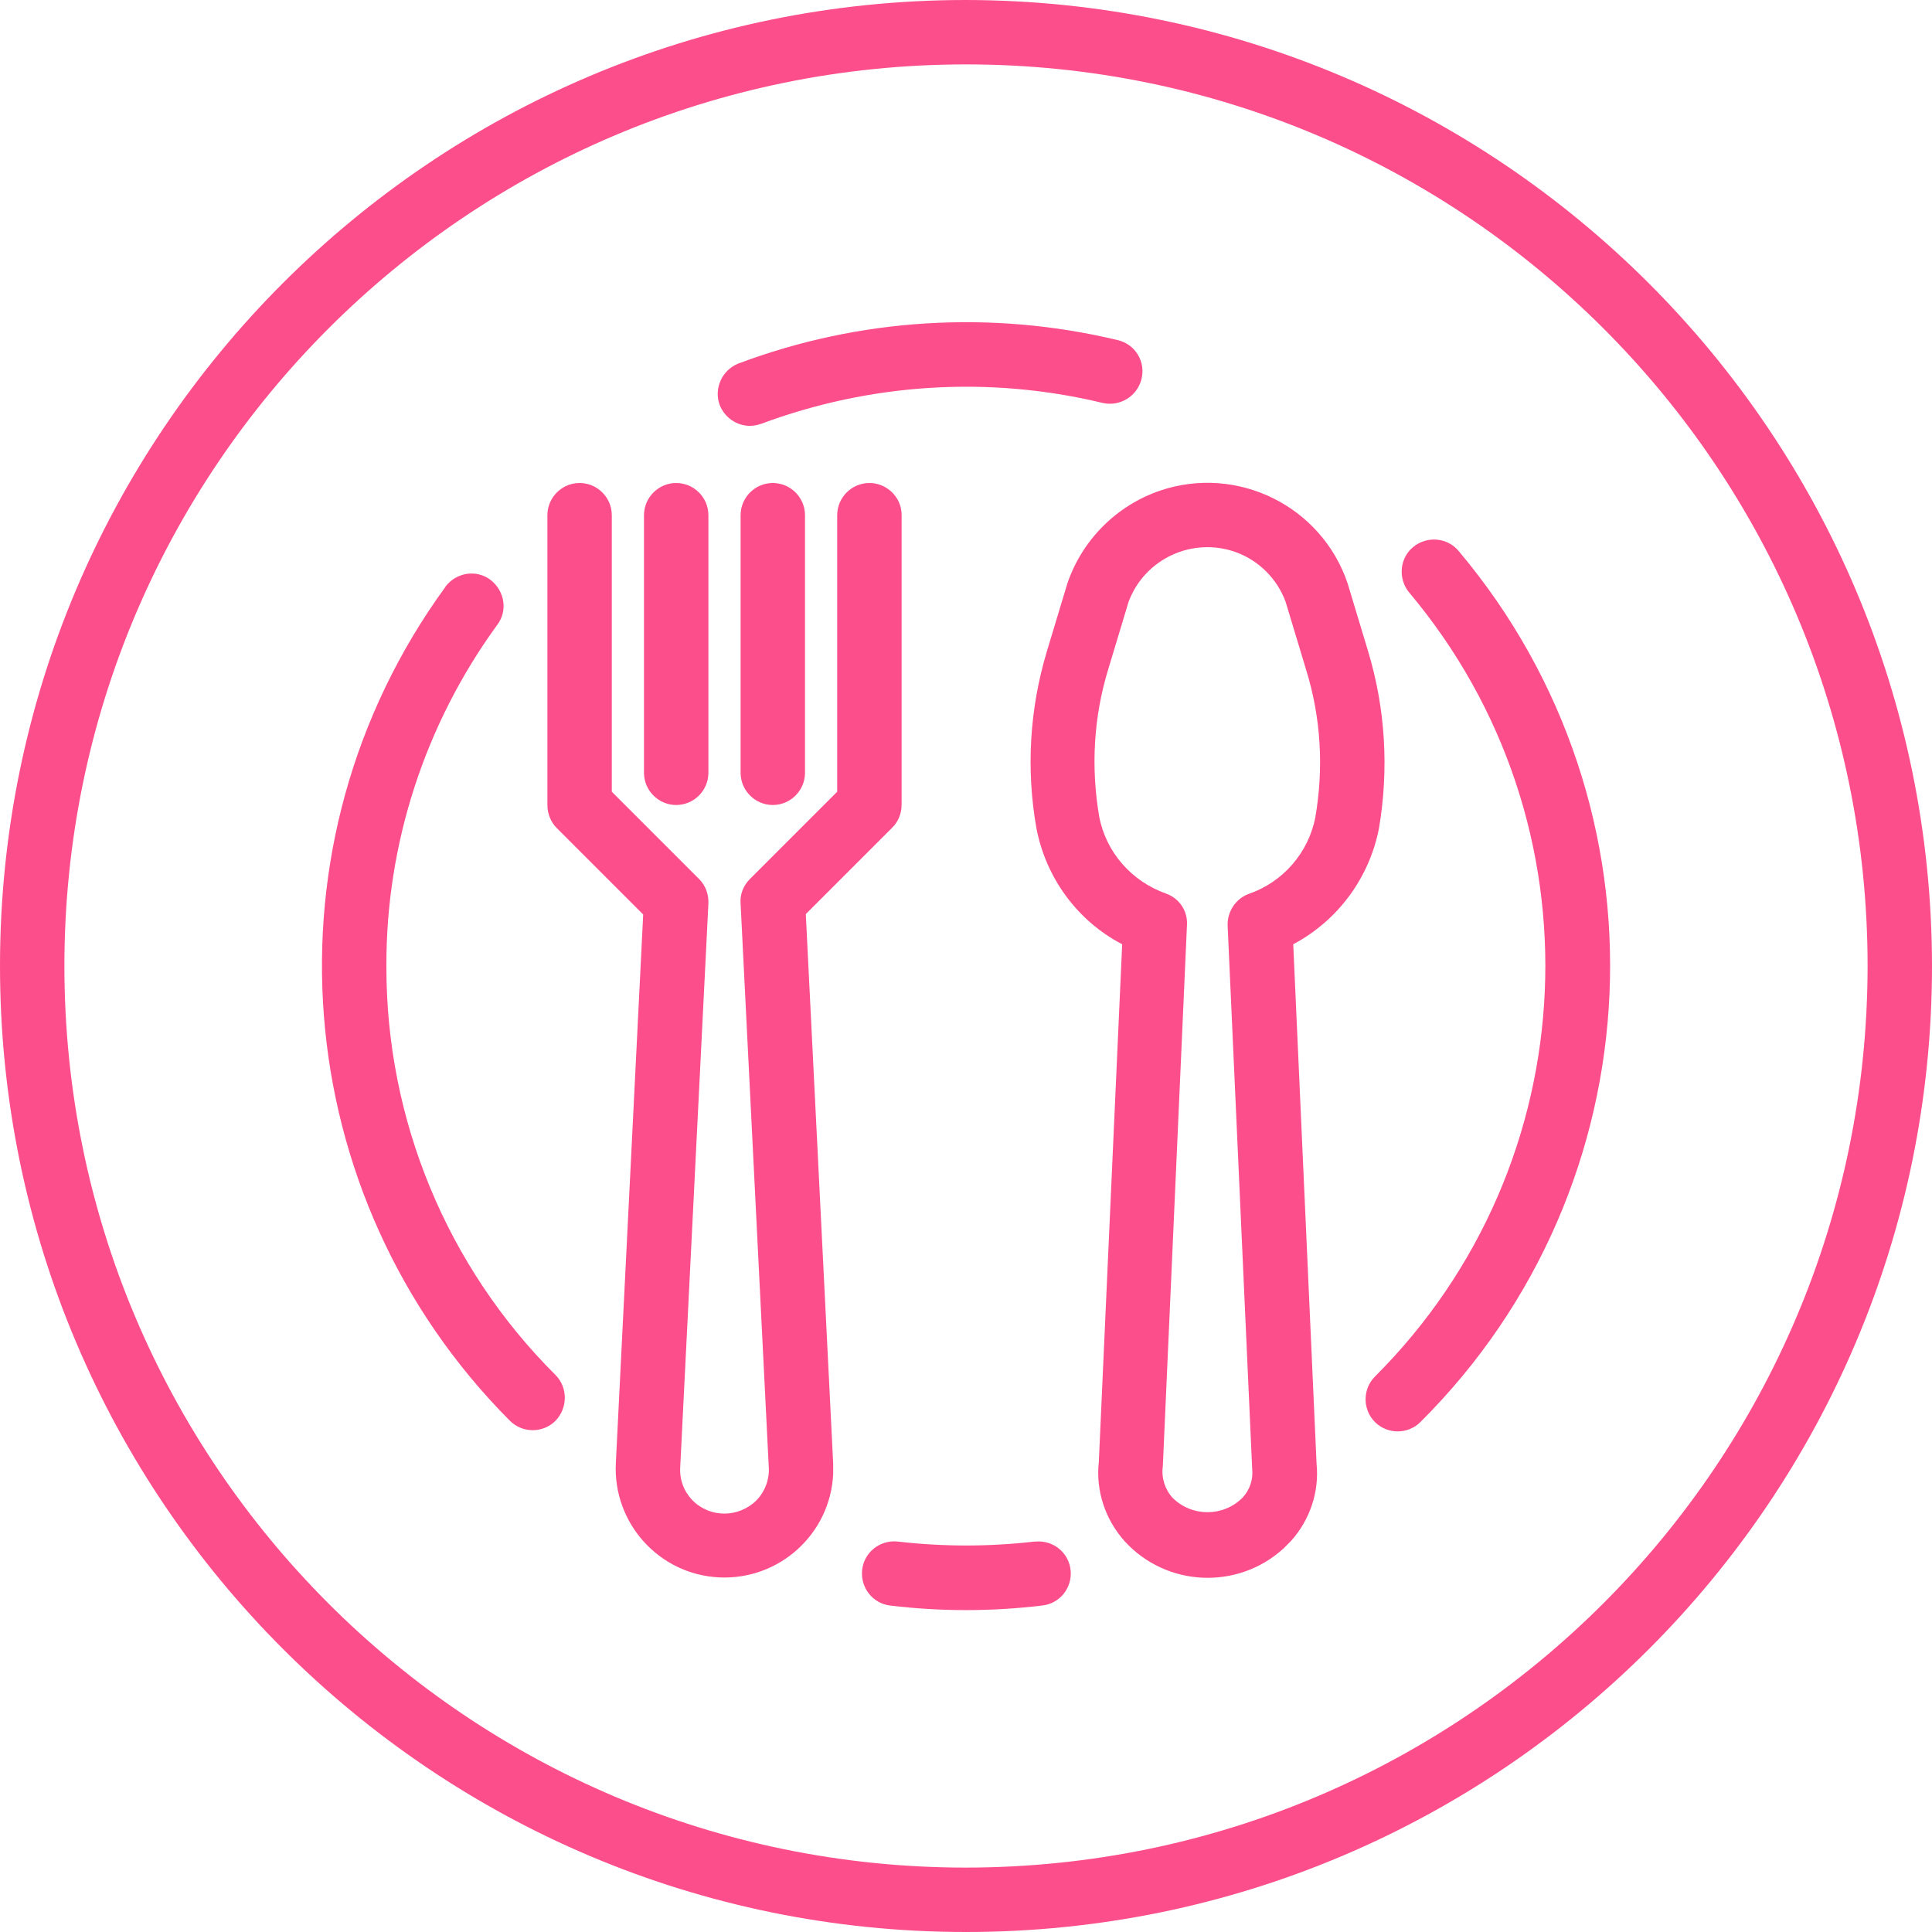
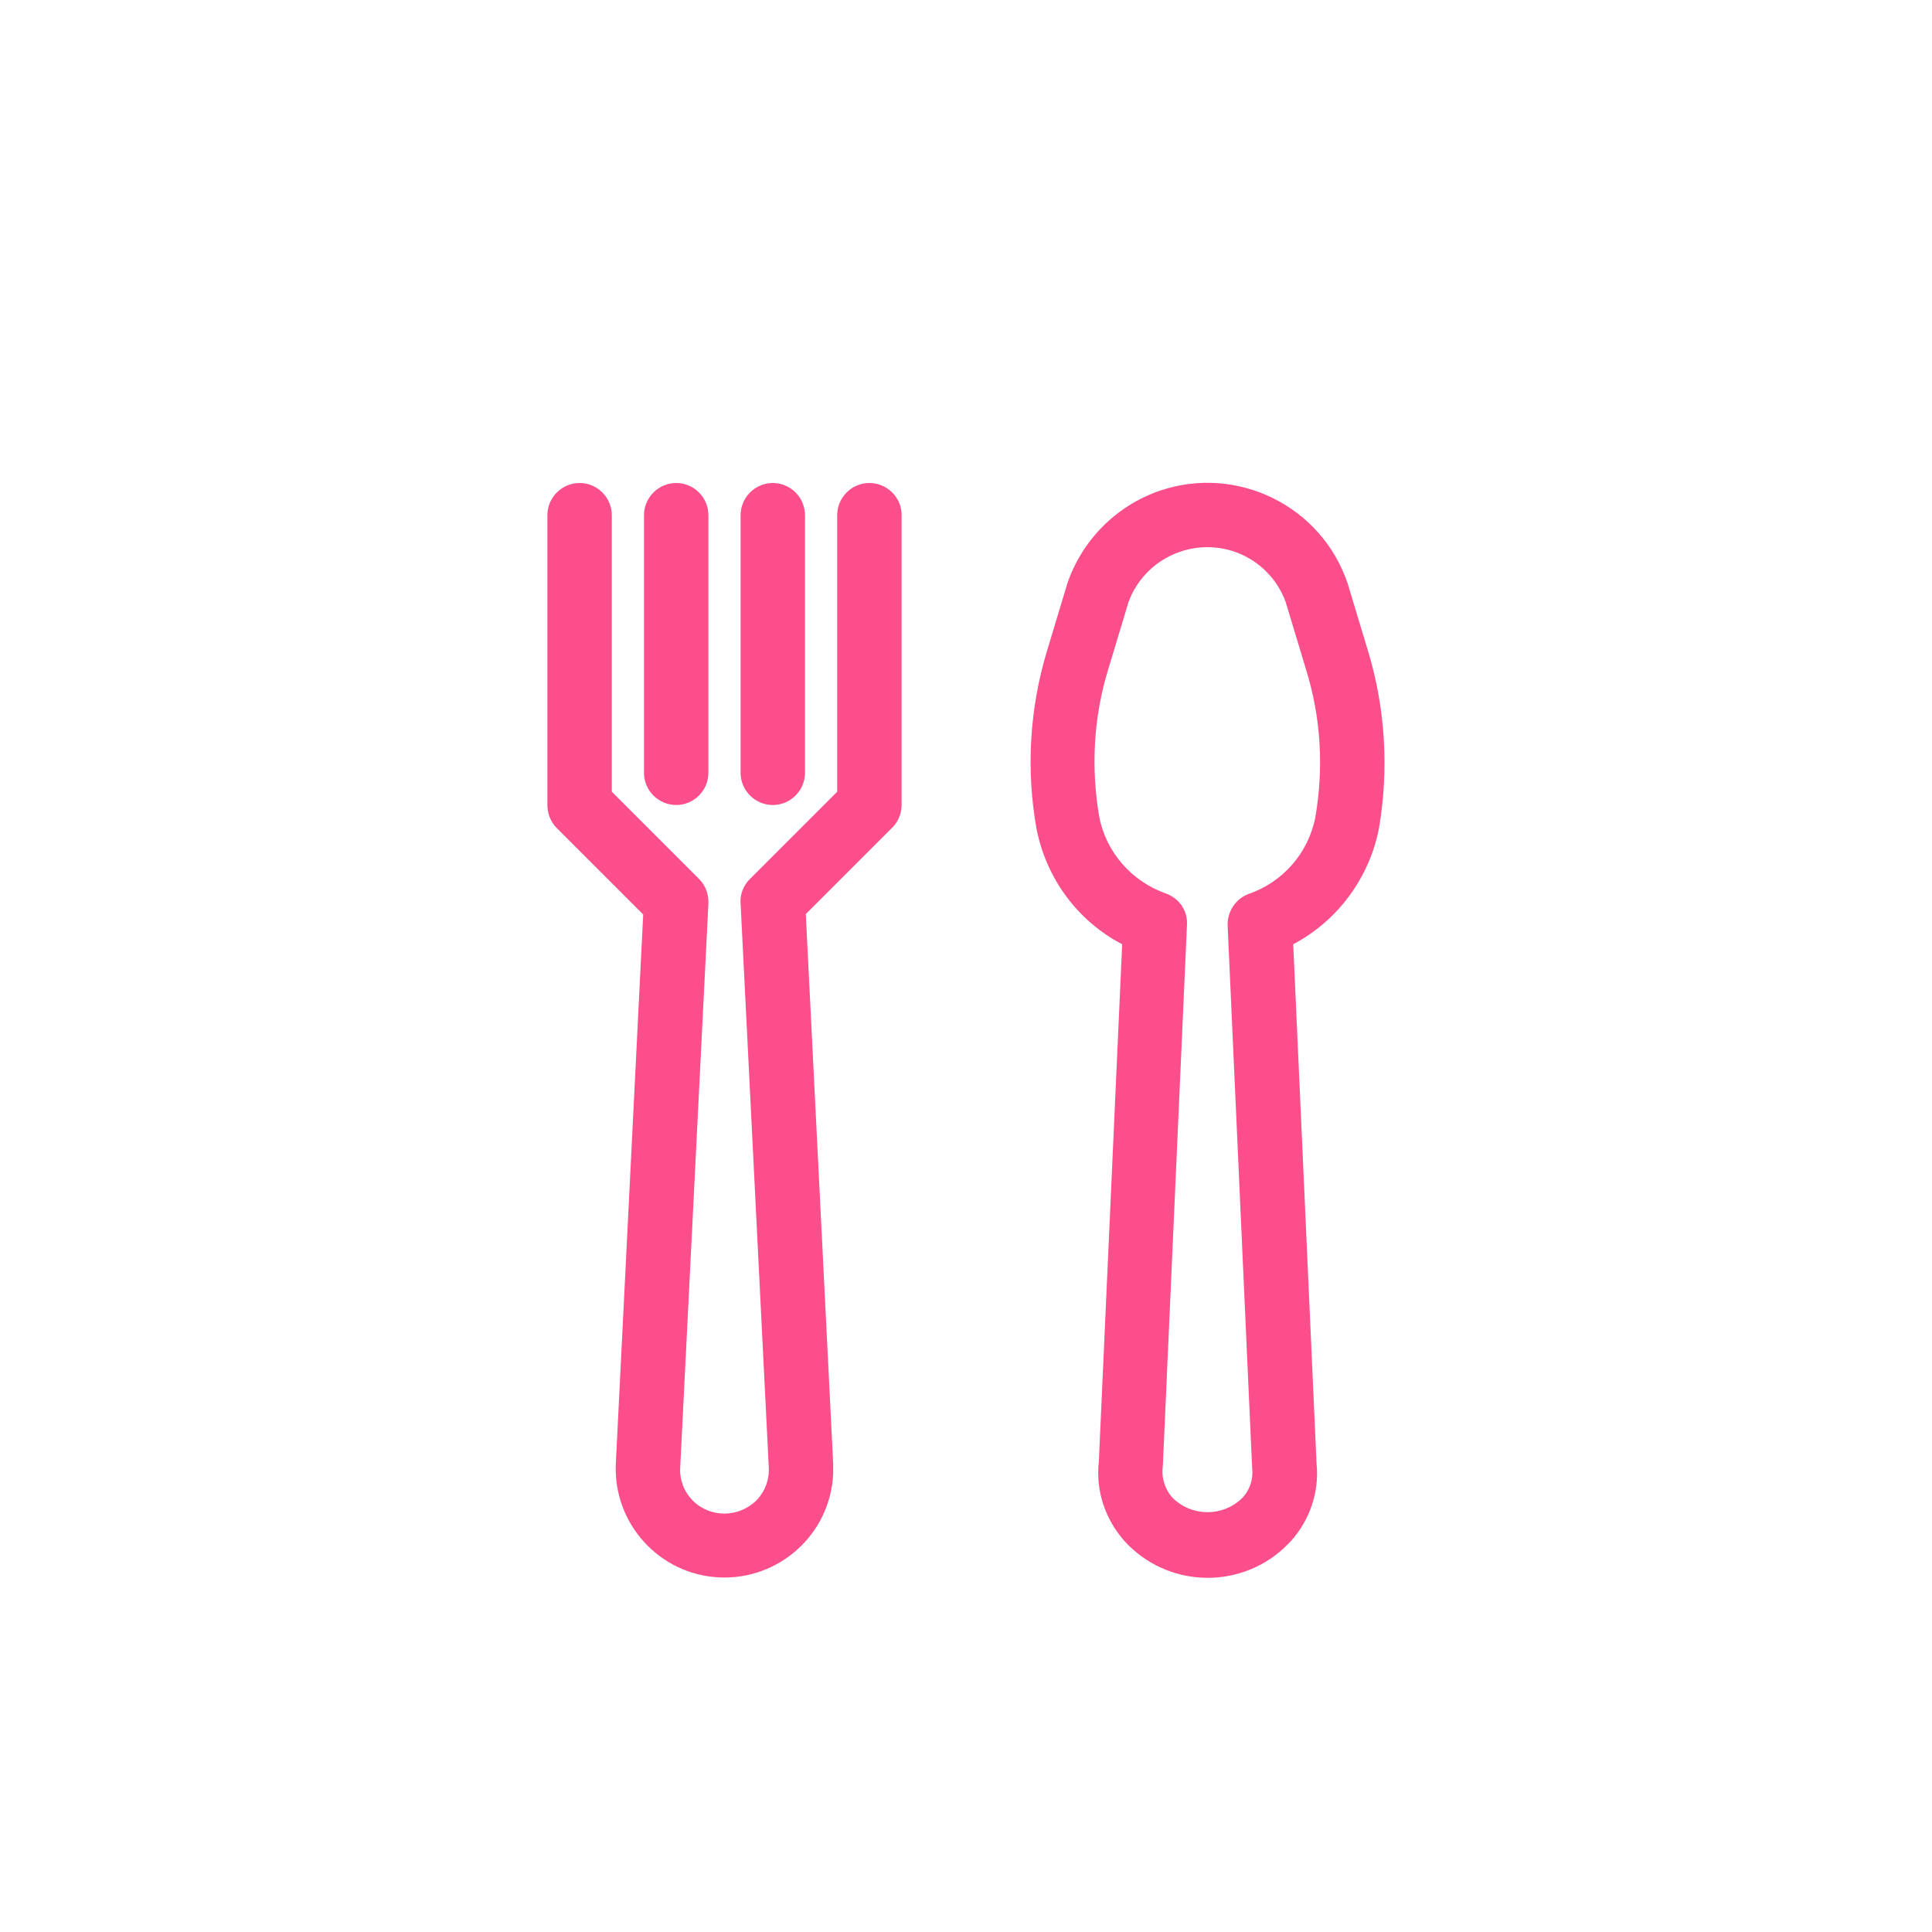
<svg xmlns="http://www.w3.org/2000/svg" version="1.1" id="Capa_1" x="0" y="0" viewBox="0 0 480 480" xml:space="preserve">
  <style type="text/css">.st0{fill:#fc4e8b}</style>
  <path class="st0" d="M339.9 161.8l-5.1-16.9c-6.5-19.2-27.4-29.5-46.6-23-10.8 3.7-19.3 12.2-23 23l-5.1 16.9c-4.3 14.3-5.2 29.3-2.6 44 2.4 12.4 10.2 23 21.3 28.8L273 363.2c-.8 7.2 1.6 14.3 6.4 19.7 10.4 11.4 28.1 12.2 39.5 1.8l1.8-1.8c4.7-5.2 7.1-12.2 6.4-19.2l-5.8-129.1c11.1-5.9 18.9-16.5 21.3-28.8 2.5-14.7 1.6-29.8-2.7-44zM326.8 203c-1.7 8.9-8.1 16.2-16.6 19.1-3.2 1.2-5.3 4.4-5.2 7.8l6.1 135c.3 2.6-.6 5.3-2.4 7.2-4.8 4.8-12.6 4.8-17.4 0-1.9-2.1-2.8-5-2.4-7.8l6-134.5c.2-3.5-1.9-6.6-5.2-7.8-8.5-3-14.9-10.2-16.6-19.1-2.1-12.2-1.4-24.7 2.2-36.5l5.1-16.9c4-10.7 15.9-16.2 26.7-12.3 5.7 2.1 10.2 6.6 12.3 12.3l5.1 16.9c3.7 11.9 4.4 24.4 2.3 36.6zM216 120c-4.4 0-8 3.6-8 8v68.7l-21.7 21.7c-1.6 1.6-2.5 3.8-2.3 6.1l7 140c.2 3-.9 6-3 8.2-4.4 4.4-11.5 4.5-15.9.1l-.1-.1c-2.1-2.2-3.2-5.1-3-8.2l7-140c.1-2.3-.7-4.5-2.3-6.1L152 196.7V128c0-4.4-3.6-8-8-8s-8 3.6-8 8v72c0 2.1.8 4.2 2.3 5.7l21.5 21.5-6.8 136.4c-.7 14.9 10.8 27.6 25.7 28.3s27.6-10.8 28.3-25.7v-2.6l-6.8-136.5 21.5-21.5c1.5-1.5 2.3-3.5 2.3-5.7v-72c0-4.3-3.6-7.9-8-7.9z" />
  <path class="st0" d="M168 120c-4.4 0-8 3.6-8 8v64c0 4.4 3.6 8 8 8s8-3.6 8-8v-64c0-4.4-3.6-8-8-8zm24 0c-4.4 0-8 3.6-8 8v64c0 4.4 3.6 8 8 8s8-3.6 8-8v-64c0-4.4-3.6-8-8-8z" />
-   <path class="st0" d="M240 0C107.5 0 0 107.5 0 240s107.5 240 240 240 240-107.5 240-240C479.9 107.5 372.5.2 240 0zm0 464C116.3 464 16 363.7 16 240S116.3 16 240 16s224 100.3 224 224c-.1 123.7-100.3 223.9-224 224z" />
-   <path class="st0" d="M266 390.2c-.4-4.4-4.3-7.6-8.7-7.2h-.3c-11.3 1.3-22.6 1.3-33.9 0-4.4-.5-8.4 2.6-8.9 7s2.6 8.4 7 8.9c12.5 1.5 25.1 1.5 37.6 0 4.4-.4 7.6-4.3 7.2-8.7zm96.4-253.3c-2.8-3.4-7.9-3.8-11.3-1-3.4 2.8-3.8 7.9-1 11.3 48.2 57.3 44.5 141.9-8.5 194.8-3.1 3.1-3.1 8.2 0 11.3 3.1 3.1 8.2 3.1 11.3 0 59-58.7 63.1-152.8 9.5-216.4zm-176-31.2zm91.3-21.2c-31.3-7.5-64.1-5.5-94.2 5.8-4.1 1.6-6.2 6.2-4.7 10.3 1.2 3.1 4.2 5.2 7.5 5.2 1 0 1.9-.2 2.8-.5 27.1-10.1 56.6-12 84.8-5.2 4.3 1 8.6-1.6 9.7-5.9 1.1-4.4-1.6-8.7-5.9-9.7zM138 341.6c-27-26.9-42.1-63.5-42-101.6-.1-30.4 9.6-60.1 27.5-84.7 2.7-3.5 1.9-8.5-1.6-11.2s-8.5-1.9-11.2 1.6c0 .1-.1.1-.1.2-46.3 63.6-39.4 151.4 16.1 207.1 3.1 3.1 8.2 3.1 11.3 0 3.1-3.2 3.1-8.3 0-11.4z" />
</svg>